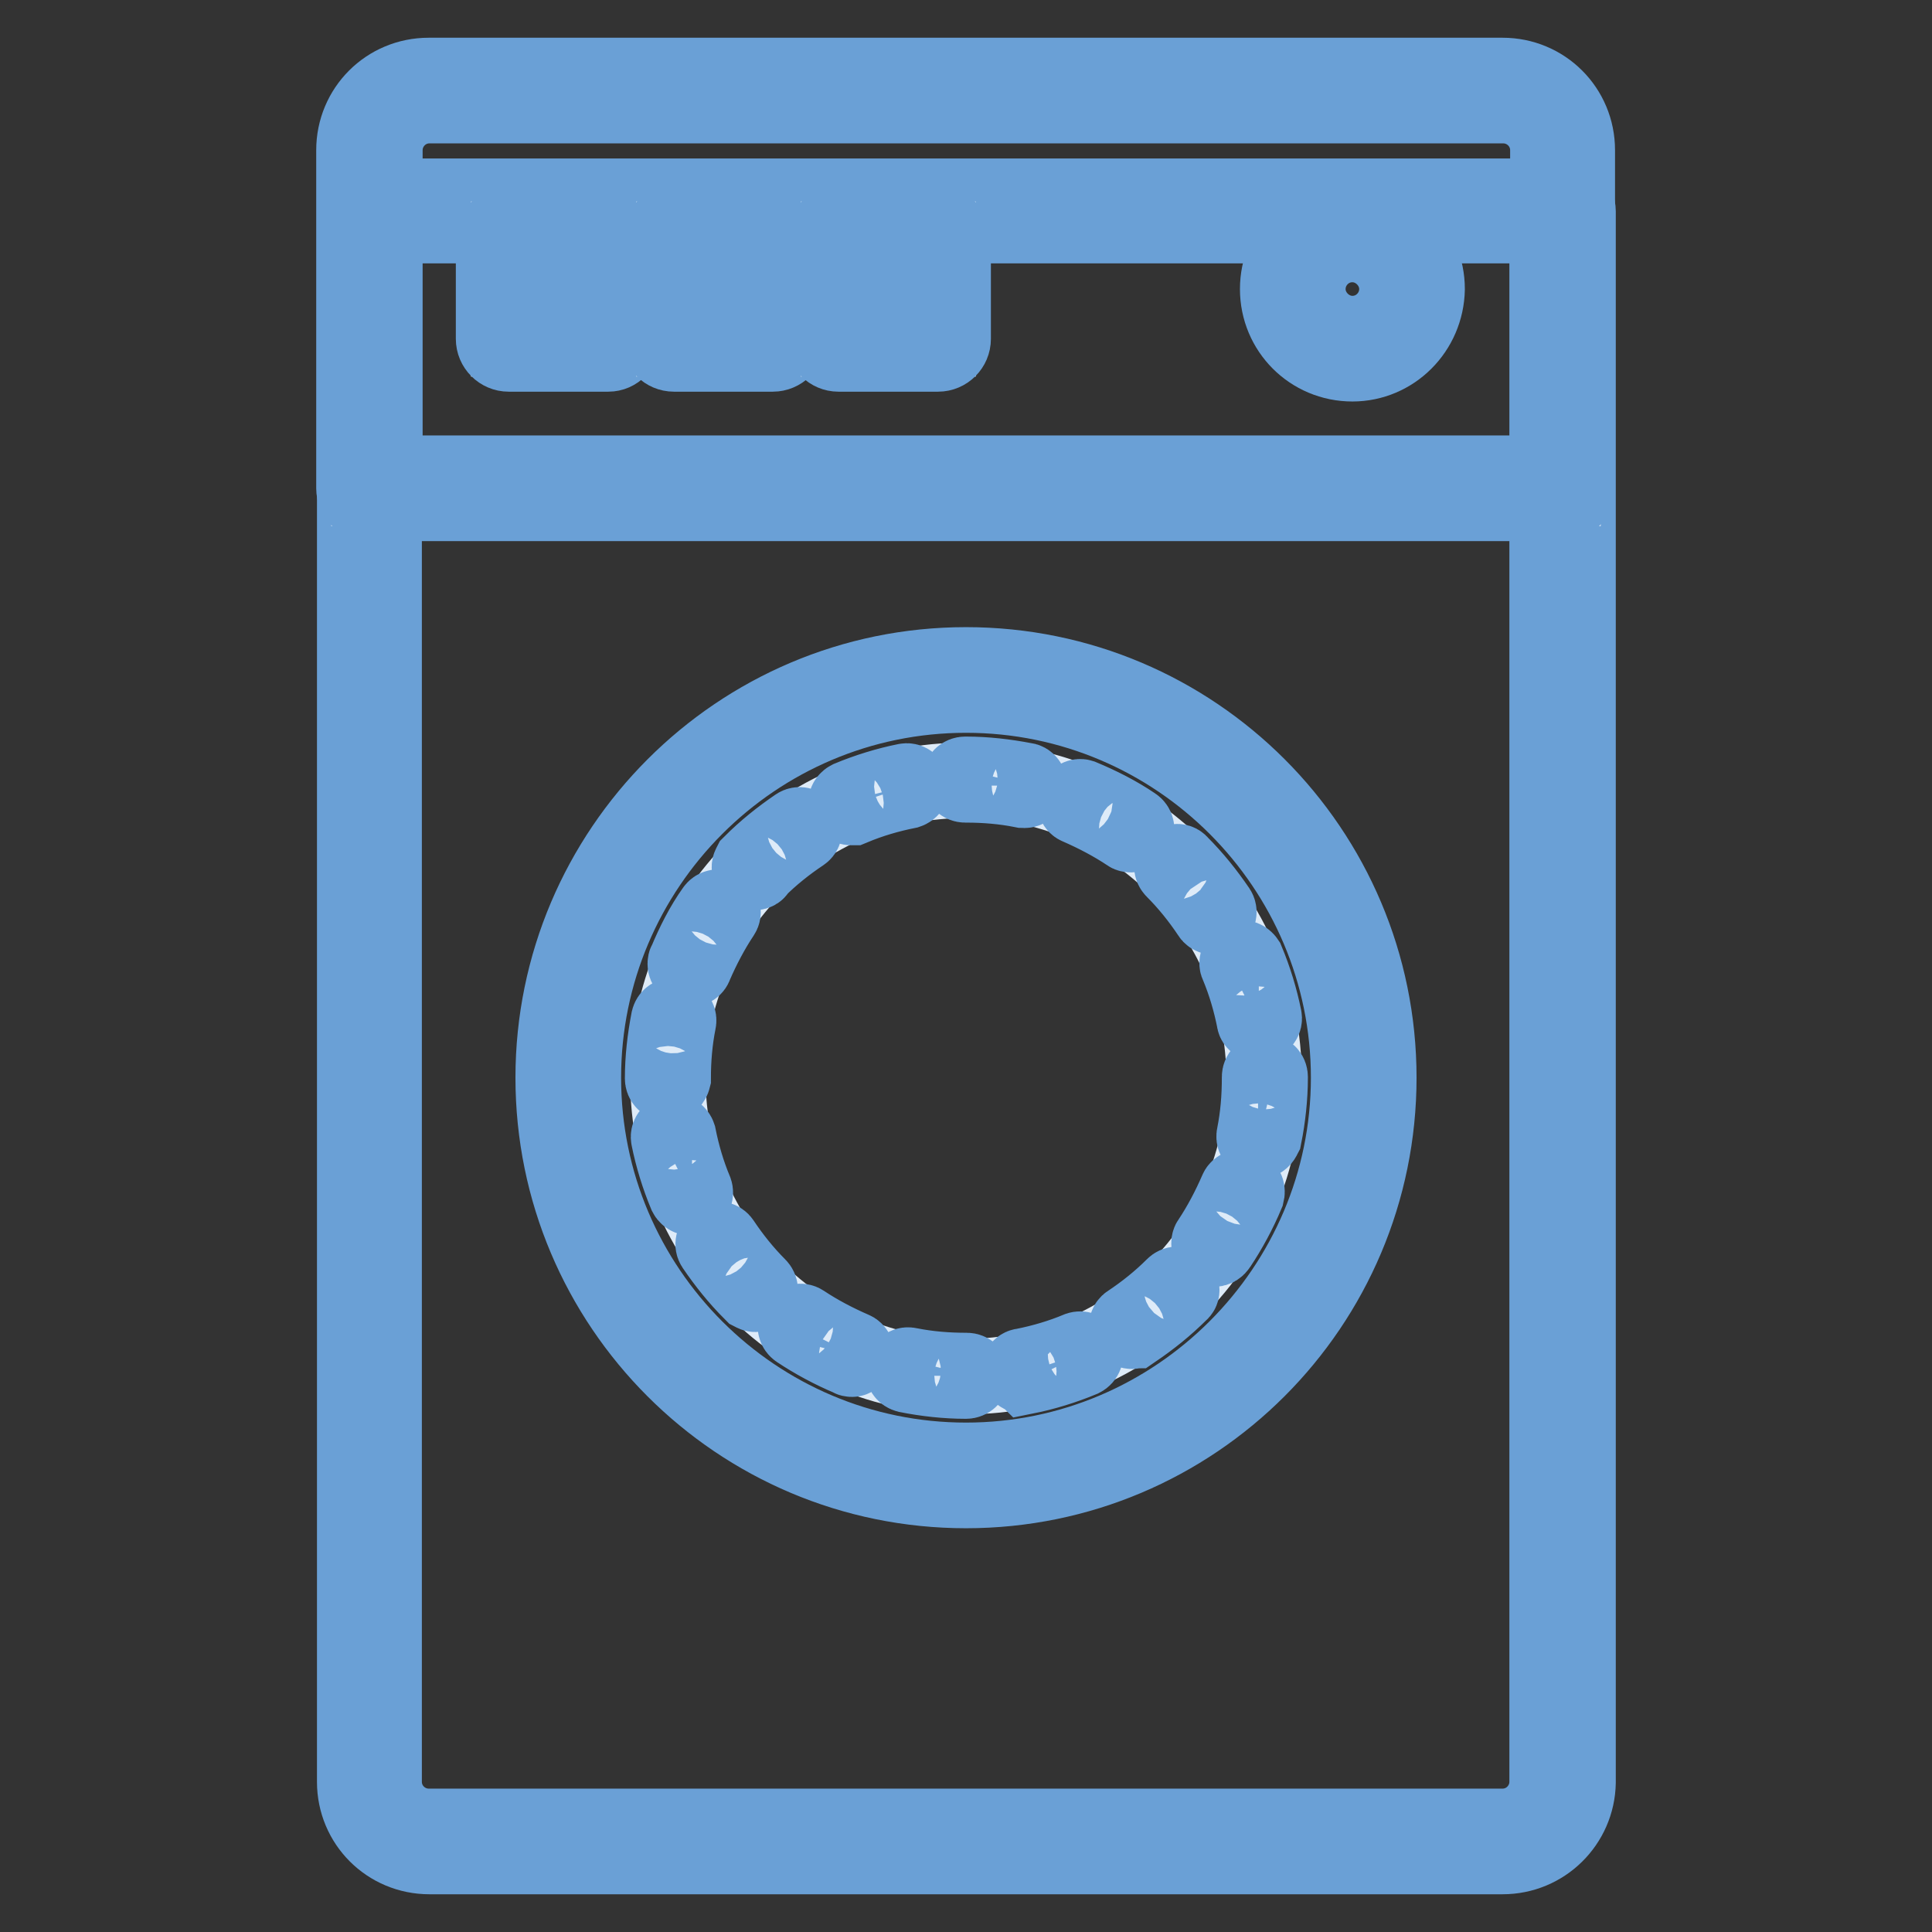
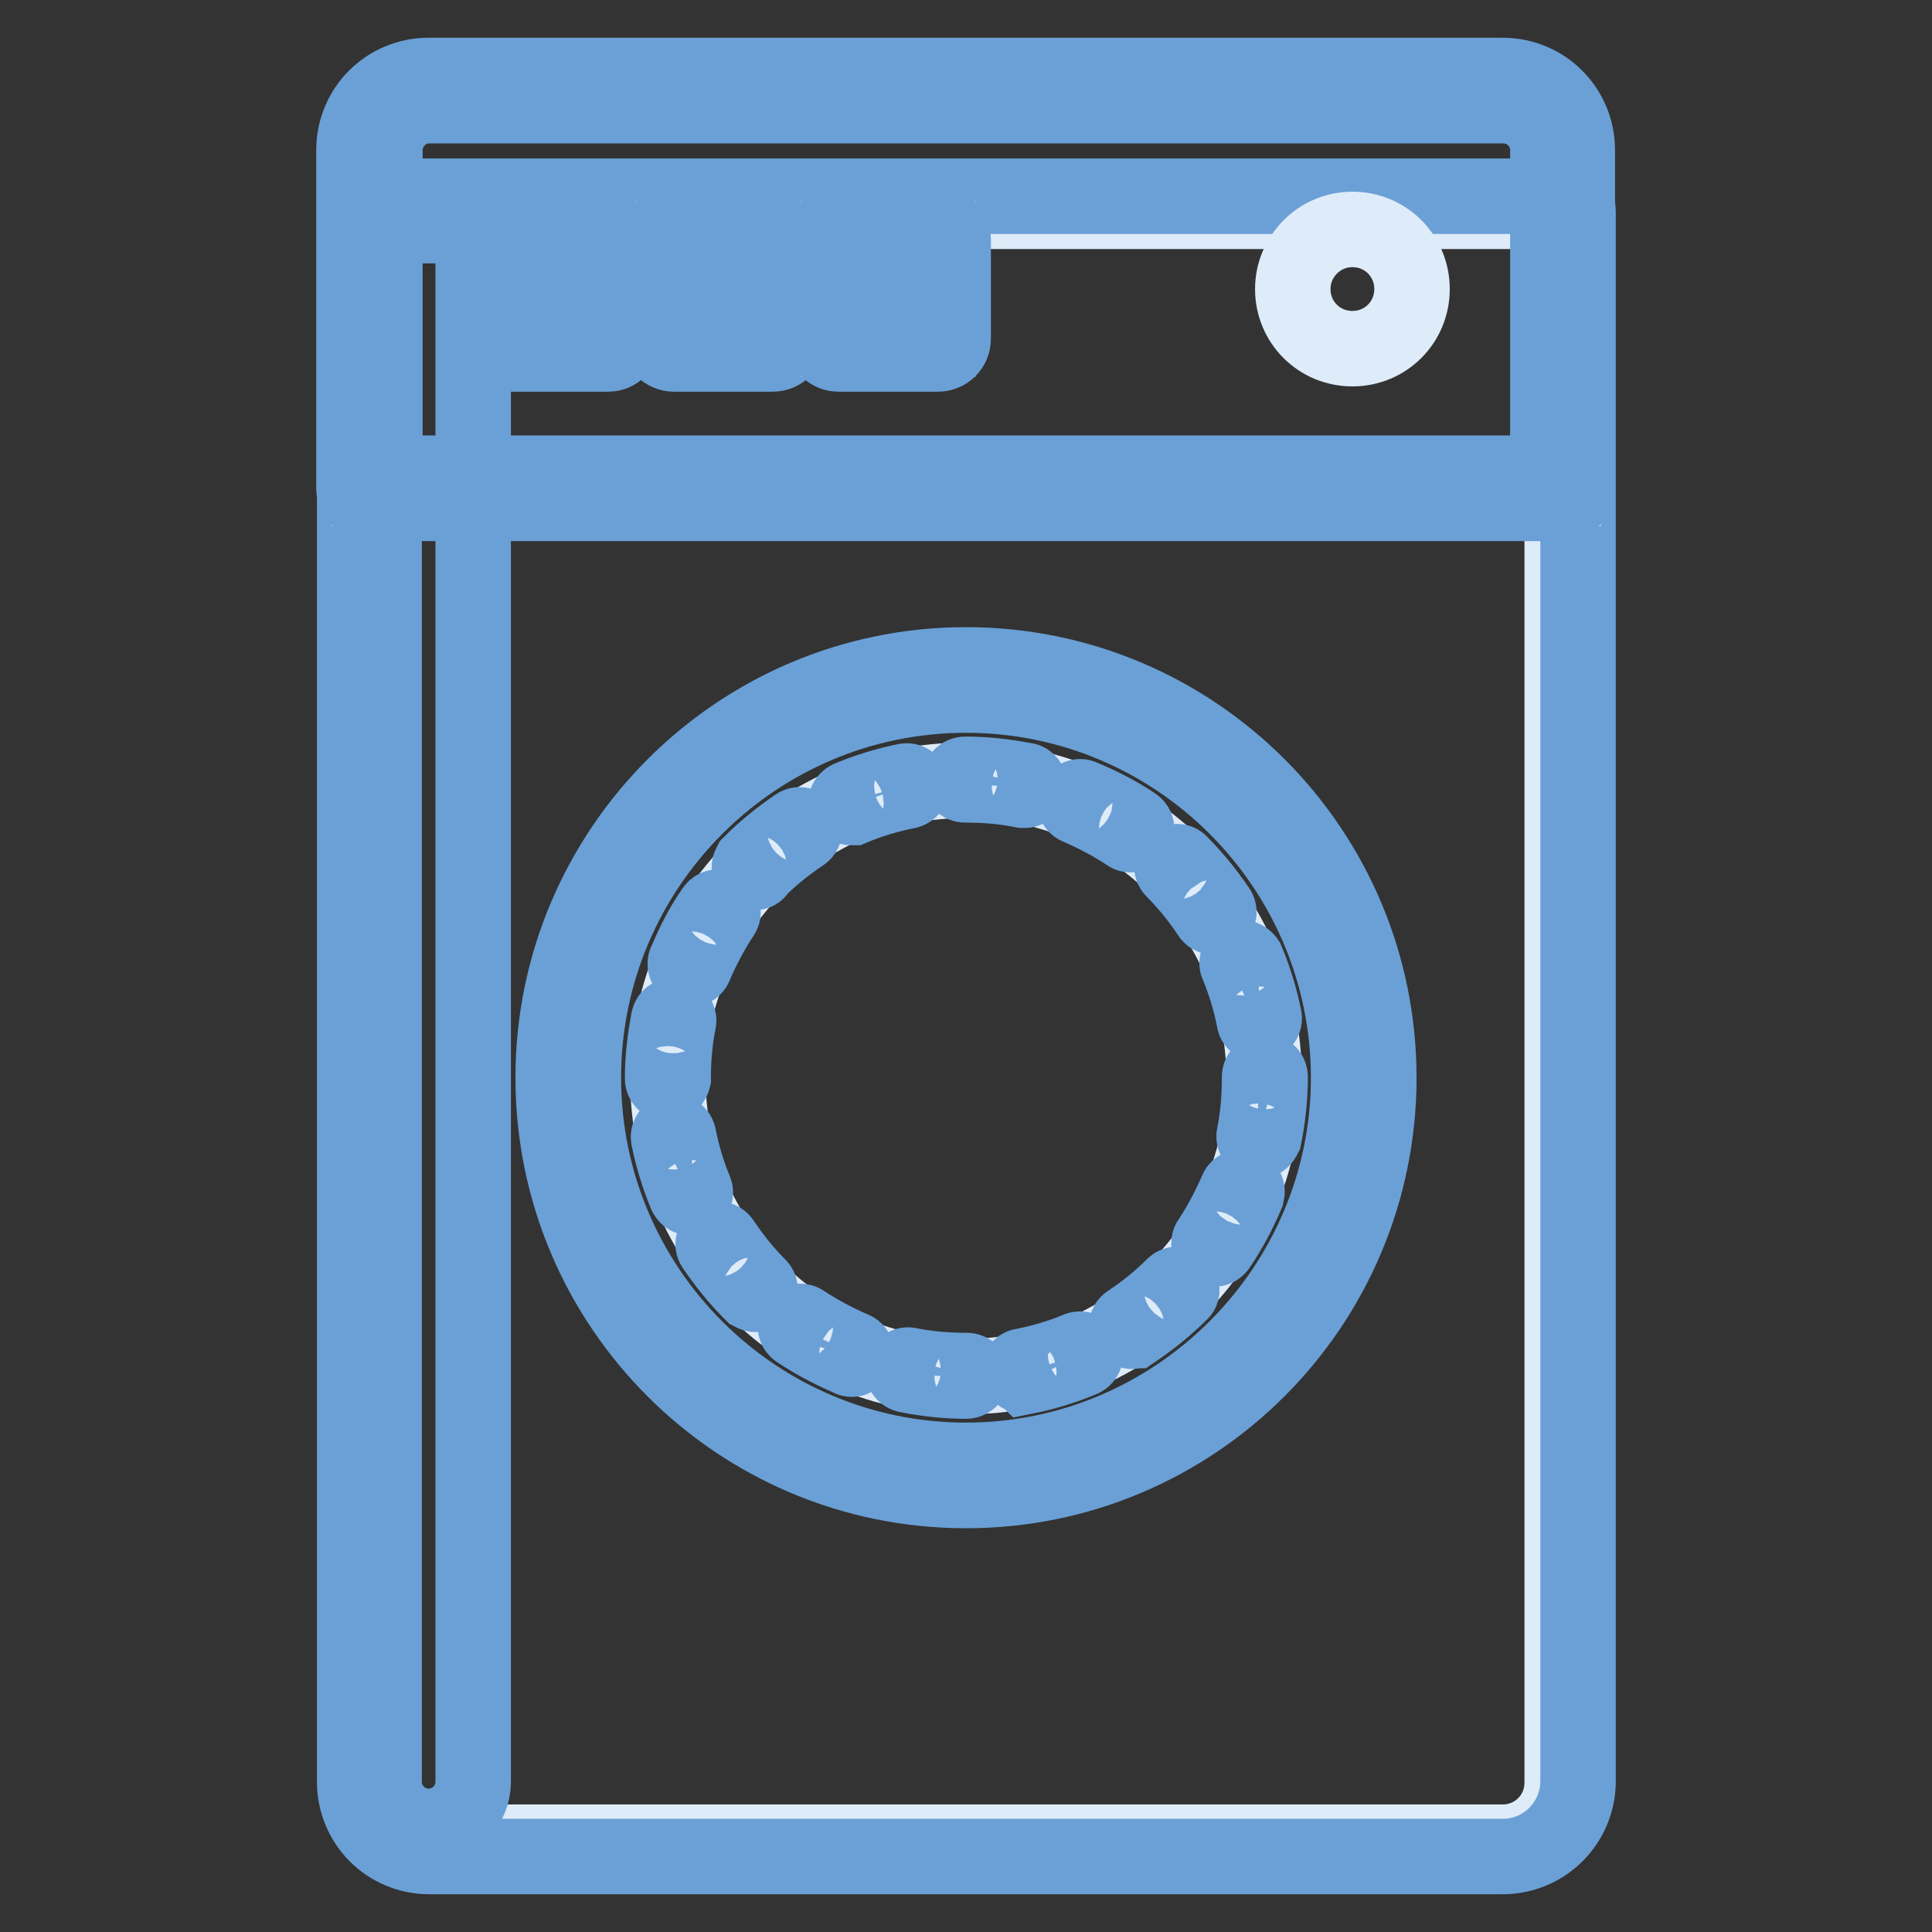
<svg xmlns="http://www.w3.org/2000/svg" version="1.1" x="0px" y="0px" viewBox="0 0 256 256" enable-background="new 0 0 256 256" xml:space="preserve">
  <rect x="0" y="0" width="256" height="256" fill="#333333" stroke="none" />
  <g>
    <path stroke-width="10" fill-opacity="0" stroke="#deebf8" d="M48.9,28h158.1v208.2c0,4.4-3.5,7.9-7.9,7.9H56.9c-4.4,0-7.9-3.5-7.9-7.9V28z" />
-     <path stroke-width="10" fill-opacity="0" stroke="#6aa0d6" d="M199.1,246H56.9c-5.5,0-9.9-4.4-9.9-9.9V28c0-1.1,0.9-2,2-2l0,0h158.1c1.1,0,2,0.9,2,2l0,0v208.2 C209,241.6,204.6,246,199.1,246z M50.9,29.9v206.2c0,3.3,2.7,5.9,5.9,5.9h142.3c3.3,0,5.9-2.7,5.9-5.9V29.9H50.9z" />
+     <path stroke-width="10" fill-opacity="0" stroke="#6aa0d6" d="M199.1,246H56.9c-5.5,0-9.9-4.4-9.9-9.9V28c0-1.1,0.9-2,2-2l0,0h158.1c1.1,0,2,0.9,2,2l0,0v208.2 C209,241.6,204.6,246,199.1,246z M50.9,29.9v206.2c0,3.3,2.7,5.9,5.9,5.9c3.3,0,5.9-2.7,5.9-5.9V29.9H50.9z" />
    <path stroke-width="10" fill-opacity="0" stroke="#ffffff" d="M56.9,12h142.3c4.4,0,7.9,3.5,7.9,7.9v44.8H48.9V19.9C48.9,15.5,52.5,12,56.9,12z" />
    <path stroke-width="10" fill-opacity="0" stroke="#6aa0d6" d="M207.1,66.7H48.9c-1.1,0-2-0.9-2-2l0,0V19.9c0-5.5,4.4-9.9,9.9-9.9h142.3c5.5,0,9.9,4.4,9.9,9.9v44.8 C209,65.8,208.1,66.7,207.1,66.7L207.1,66.7z M50.9,62.7h154.2V19.9c0-3.3-2.7-5.9-5.9-5.9H56.9c-3.3,0-5.9,2.7-5.9,5.9V62.7z" />
    <path stroke-width="10" fill-opacity="0" stroke="#ffffff" d="M75.3,142.9c0,29.1,23.6,52.7,52.7,52.7s52.7-23.6,52.7-52.7c0-29.1-23.6-52.7-52.7-52.7 S75.3,113.8,75.3,142.9z" />
    <path stroke-width="10" fill-opacity="0" stroke="#6aa0d6" d="M128,197.5c-30.2,0-54.7-24.5-54.7-54.7c0-30.1,24.5-54.7,54.7-54.7c30.2,0,54.7,24.5,54.7,54.7 C182.7,173,158.2,197.5,128,197.5z M128,92.1c-28,0-50.7,22.8-50.7,50.7c0,28,22.8,50.7,50.7,50.7s50.7-22.8,50.7-50.7 C178.7,114.9,156,92.1,128,92.1z" />
    <path stroke-width="10" fill-opacity="0" stroke="#deebf8" d="M88.5,142.9c0,21.8,17.7,39.5,39.5,39.5c21.8,0,39.5-17.7,39.5-39.5l0,0c0-21.8-17.7-39.5-39.5-39.5 C106.2,103.3,88.5,121,88.5,142.9L88.5,142.9z" />
    <path stroke-width="10" fill-opacity="0" stroke="#6aa0d6" d="M128,183L128,183c-2.6,0-5.3-0.3-7.8-0.8c-0.4-0.1-0.6-0.4-0.5-0.8c0.1-0.4,0.4-0.6,0.8-0.5 c2.5,0.5,5,0.7,7.6,0.7c0.4,0,0.7,0.3,0.7,0.7C128.7,182.7,128.4,183,128,183C128,183,128,183,128,183L128,183z M135.7,182.3 c-0.4,0-0.7-0.2-0.7-0.6c0-0.4,0.2-0.7,0.6-0.7l0,0c2.5-0.5,4.9-1.2,7.3-2.2c0.3-0.1,0.7,0,0.9,0.4c0.1,0.3,0,0.7-0.4,0.9 c-2.4,1-5,1.8-7.5,2.3C135.8,182.3,135.8,182.3,135.7,182.3z M112.9,180.1c-0.1,0-0.2,0-0.3-0.1c-2.4-1-4.8-2.3-6.9-3.7 c-0.3-0.2-0.4-0.6-0.2-0.9c0.2-0.3,0.6-0.4,0.9-0.2c2.1,1.4,4.4,2.6,6.7,3.6c0.3,0.1,0.5,0.5,0.4,0.9 C113.4,179.9,113.1,180.1,112.9,180.1L112.9,180.1z M150,176.4c-0.4,0-0.7-0.3-0.7-0.7c0-0.2,0.1-0.4,0.3-0.5 c2.1-1.4,4.1-3,5.9-4.8c0.3-0.3,0.7-0.3,0.9,0s0.3,0.7,0,0.9c-1.9,1.9-3.9,3.5-6.1,5C150.2,176.3,150.1,176.4,150,176.4L150,176.4z  M100.1,171.5c-0.2,0-0.3-0.1-0.5-0.2c-1.9-1.9-3.5-3.9-5-6.1c-0.2-0.3-0.1-0.7,0.2-0.9c0.3-0.2,0.7-0.1,0.9,0.2 c1.4,2.1,3,4.1,4.8,5.9c0.3,0.3,0.3,0.7,0,0.9C100.4,171.4,100.2,171.5,100.1,171.5L100.1,171.5z M160.9,165.5 c-0.4,0-0.7-0.3-0.7-0.7c0-0.1,0-0.3,0.1-0.4c1.4-2.1,2.6-4.4,3.6-6.7c0.1-0.3,0.5-0.5,0.9-0.4s0.5,0.5,0.4,0.9c0,0,0,0,0,0 c-1,2.4-2.3,4.8-3.7,6.9C161.3,165.4,161.1,165.5,160.9,165.5z M91.5,158.7c-0.3,0-0.5-0.2-0.6-0.4c-1-2.4-1.8-5-2.3-7.5 c-0.1-0.4,0.2-0.7,0.5-0.8c0.4-0.1,0.7,0.2,0.8,0.5c0.5,2.5,1.2,4.9,2.2,7.3c0.1,0.3,0,0.7-0.4,0.9 C91.7,158.7,91.6,158.7,91.5,158.7z M166.8,151.2c0,0-0.1,0-0.1,0c-0.4-0.1-0.6-0.4-0.5-0.8c0,0,0,0,0,0c0.5-2.5,0.7-5,0.7-7.6 v-0.1c0-0.4,0.3-0.7,0.7-0.7l0,0c0.4,0,0.7,0.3,0.7,0.7v0.1c0,2.6-0.3,5.3-0.8,7.8C167.3,151,167.1,151.2,166.8,151.2L166.8,151.2z  M88.5,143.6c-0.4,0-0.7-0.3-0.7-0.7v0c0-2.6,0.3-5.2,0.8-7.8c0.1-0.4,0.4-0.6,0.8-0.5c0.4,0.1,0.6,0.4,0.5,0.8 c-0.5,2.5-0.7,5-0.7,7.5v0C89.1,143.3,88.8,143.6,88.5,143.6z M166.8,135.7c-0.3,0-0.6-0.2-0.6-0.5c-0.5-2.5-1.2-4.9-2.2-7.3 c-0.2-0.3,0-0.7,0.3-0.9c0.3-0.2,0.7,0,0.9,0.3c0,0,0,0,0,0c1,2.4,1.8,5,2.3,7.5c0.1,0.4-0.2,0.7-0.5,0.8 C166.8,135.7,166.8,135.7,166.8,135.7L166.8,135.7z M91.5,128.4c-0.4,0-0.7-0.3-0.7-0.7c0-0.1,0-0.2,0.1-0.3c1-2.4,2.2-4.8,3.7-6.9 c0.2-0.3,0.6-0.4,0.9-0.2c0.3,0.2,0.4,0.6,0.2,0.9c-1.4,2.1-2.6,4.4-3.6,6.7C92,128.3,91.7,128.4,91.5,128.4z M160.8,121.5 c-0.2,0-0.4-0.1-0.5-0.3c-1.4-2.1-3-4.1-4.8-5.9c-0.3-0.3-0.3-0.7,0-0.9c0.3-0.3,0.7-0.3,0.9,0c0,0,0,0,0,0c1.9,1.9,3.5,3.9,5,6.1 c0.2,0.3,0.1,0.7-0.2,0.9C161.1,121.5,160.9,121.5,160.8,121.5L160.8,121.5z M100,115.6c-0.4,0-0.7-0.3-0.7-0.7 c0-0.2,0.1-0.3,0.2-0.5c1.9-1.9,3.9-3.5,6.1-5c0.3-0.2,0.7-0.1,0.9,0.2s0.1,0.7-0.2,0.9c-2.1,1.4-4.1,3-5.9,4.8 C100.4,115.5,100.2,115.6,100,115.6z M149.9,110.6c-0.1,0-0.3,0-0.4-0.1c-2.1-1.4-4.4-2.6-6.7-3.6c-0.3-0.1-0.5-0.5-0.3-0.9 c0.1-0.3,0.5-0.5,0.8-0.4c2.4,1,4.8,2.2,7,3.7c0.3,0.2,0.4,0.6,0.2,0.9C150.3,110.5,150.1,110.6,149.9,110.6L149.9,110.6z  M112.8,107c-0.4,0-0.7-0.3-0.7-0.6c0-0.3,0.2-0.5,0.4-0.6c2.4-1,5-1.8,7.5-2.3c0.4-0.1,0.7,0.2,0.8,0.5c0.1,0.4-0.2,0.7-0.5,0.8 c-2.5,0.5-4.9,1.2-7.3,2.2C113,107,112.9,107,112.8,107z M135.6,104.7c0,0-0.1,0-0.1,0c-2.5-0.5-5-0.7-7.5-0.7h-0.1 c-0.4,0-0.7-0.3-0.7-0.7c0-0.4,0.3-0.7,0.7-0.7h0.1c2.6,0,5.2,0.3,7.8,0.8c0.4,0,0.6,0.4,0.6,0.7 C136.3,104.5,136,104.8,135.6,104.7L135.6,104.7L135.6,104.7z" />
-     <path stroke-width="10" fill-opacity="0" stroke="#deebf8" d="M67.4,31.7h13.2v13.2H67.4V31.7z" />
    <path stroke-width="10" fill-opacity="0" stroke="#6aa0d6" d="M80.6,46.9H67.4c-1.1,0-2-0.9-2-2V31.7c0-1.1,0.9-2,2-2l0,0h13.2c1.1,0,2,0.9,2,2l0,0v13.2 C82.5,46,81.7,46.9,80.6,46.9z M69.4,42.9h9.2v-9.2h-9.2V42.9z" />
    <path stroke-width="10" fill-opacity="0" stroke="#deebf8" d="M89.3,31.7h13.2v13.2H89.3V31.7z" />
    <path stroke-width="10" fill-opacity="0" stroke="#6aa0d6" d="M102.4,46.9H89.3c-1.1,0-2-0.9-2-2V31.7c0-1.1,0.9-2,2-2l0,0h13.2c1.1,0,2,0.9,2,2l0,0v13.2 C104.4,46,103.5,46.9,102.4,46.9z M91.2,42.9h9.2v-9.2h-9.2V42.9z" />
    <path stroke-width="10" fill-opacity="0" stroke="#deebf8" d="M111.1,31.7h13.2v13.2h-13.2V31.7z" />
    <path stroke-width="10" fill-opacity="0" stroke="#6aa0d6" d="M124.3,46.9h-13.2c-1.1,0-2-0.9-2-2V31.7c0-1.1,0.9-2,2-2l0,0h13.2c1.1,0,2,0.9,2,2l0,0v13.2 C126.3,46,125.4,46.9,124.3,46.9z M113.1,42.9h9.2v-9.2h-9.2V42.9z" />
    <path stroke-width="10" fill-opacity="0" stroke="#deebf8" d="M171.3,38.3c0,4.4,3.5,7.9,7.9,7.9c4.4,0,7.9-3.5,7.9-7.9c0-4.4-3.5-7.9-7.9-7.9 C174.8,30.4,171.3,34,171.3,38.3z" />
-     <path stroke-width="10" fill-opacity="0" stroke="#6aa0d6" d="M179.2,48.2c-5.5,0-9.9-4.4-9.9-9.9s4.4-9.9,9.9-9.9c5.5,0,9.9,4.4,9.9,9.9C189,43.8,184.6,48.2,179.2,48.2 z M179.2,32.4c-3.3,0-5.9,2.7-5.9,5.9s2.7,5.9,5.9,5.9c3.3,0,5.9-2.7,5.9-5.9C185.1,35.1,182.4,32.4,179.2,32.4z" />
  </g>
</svg>